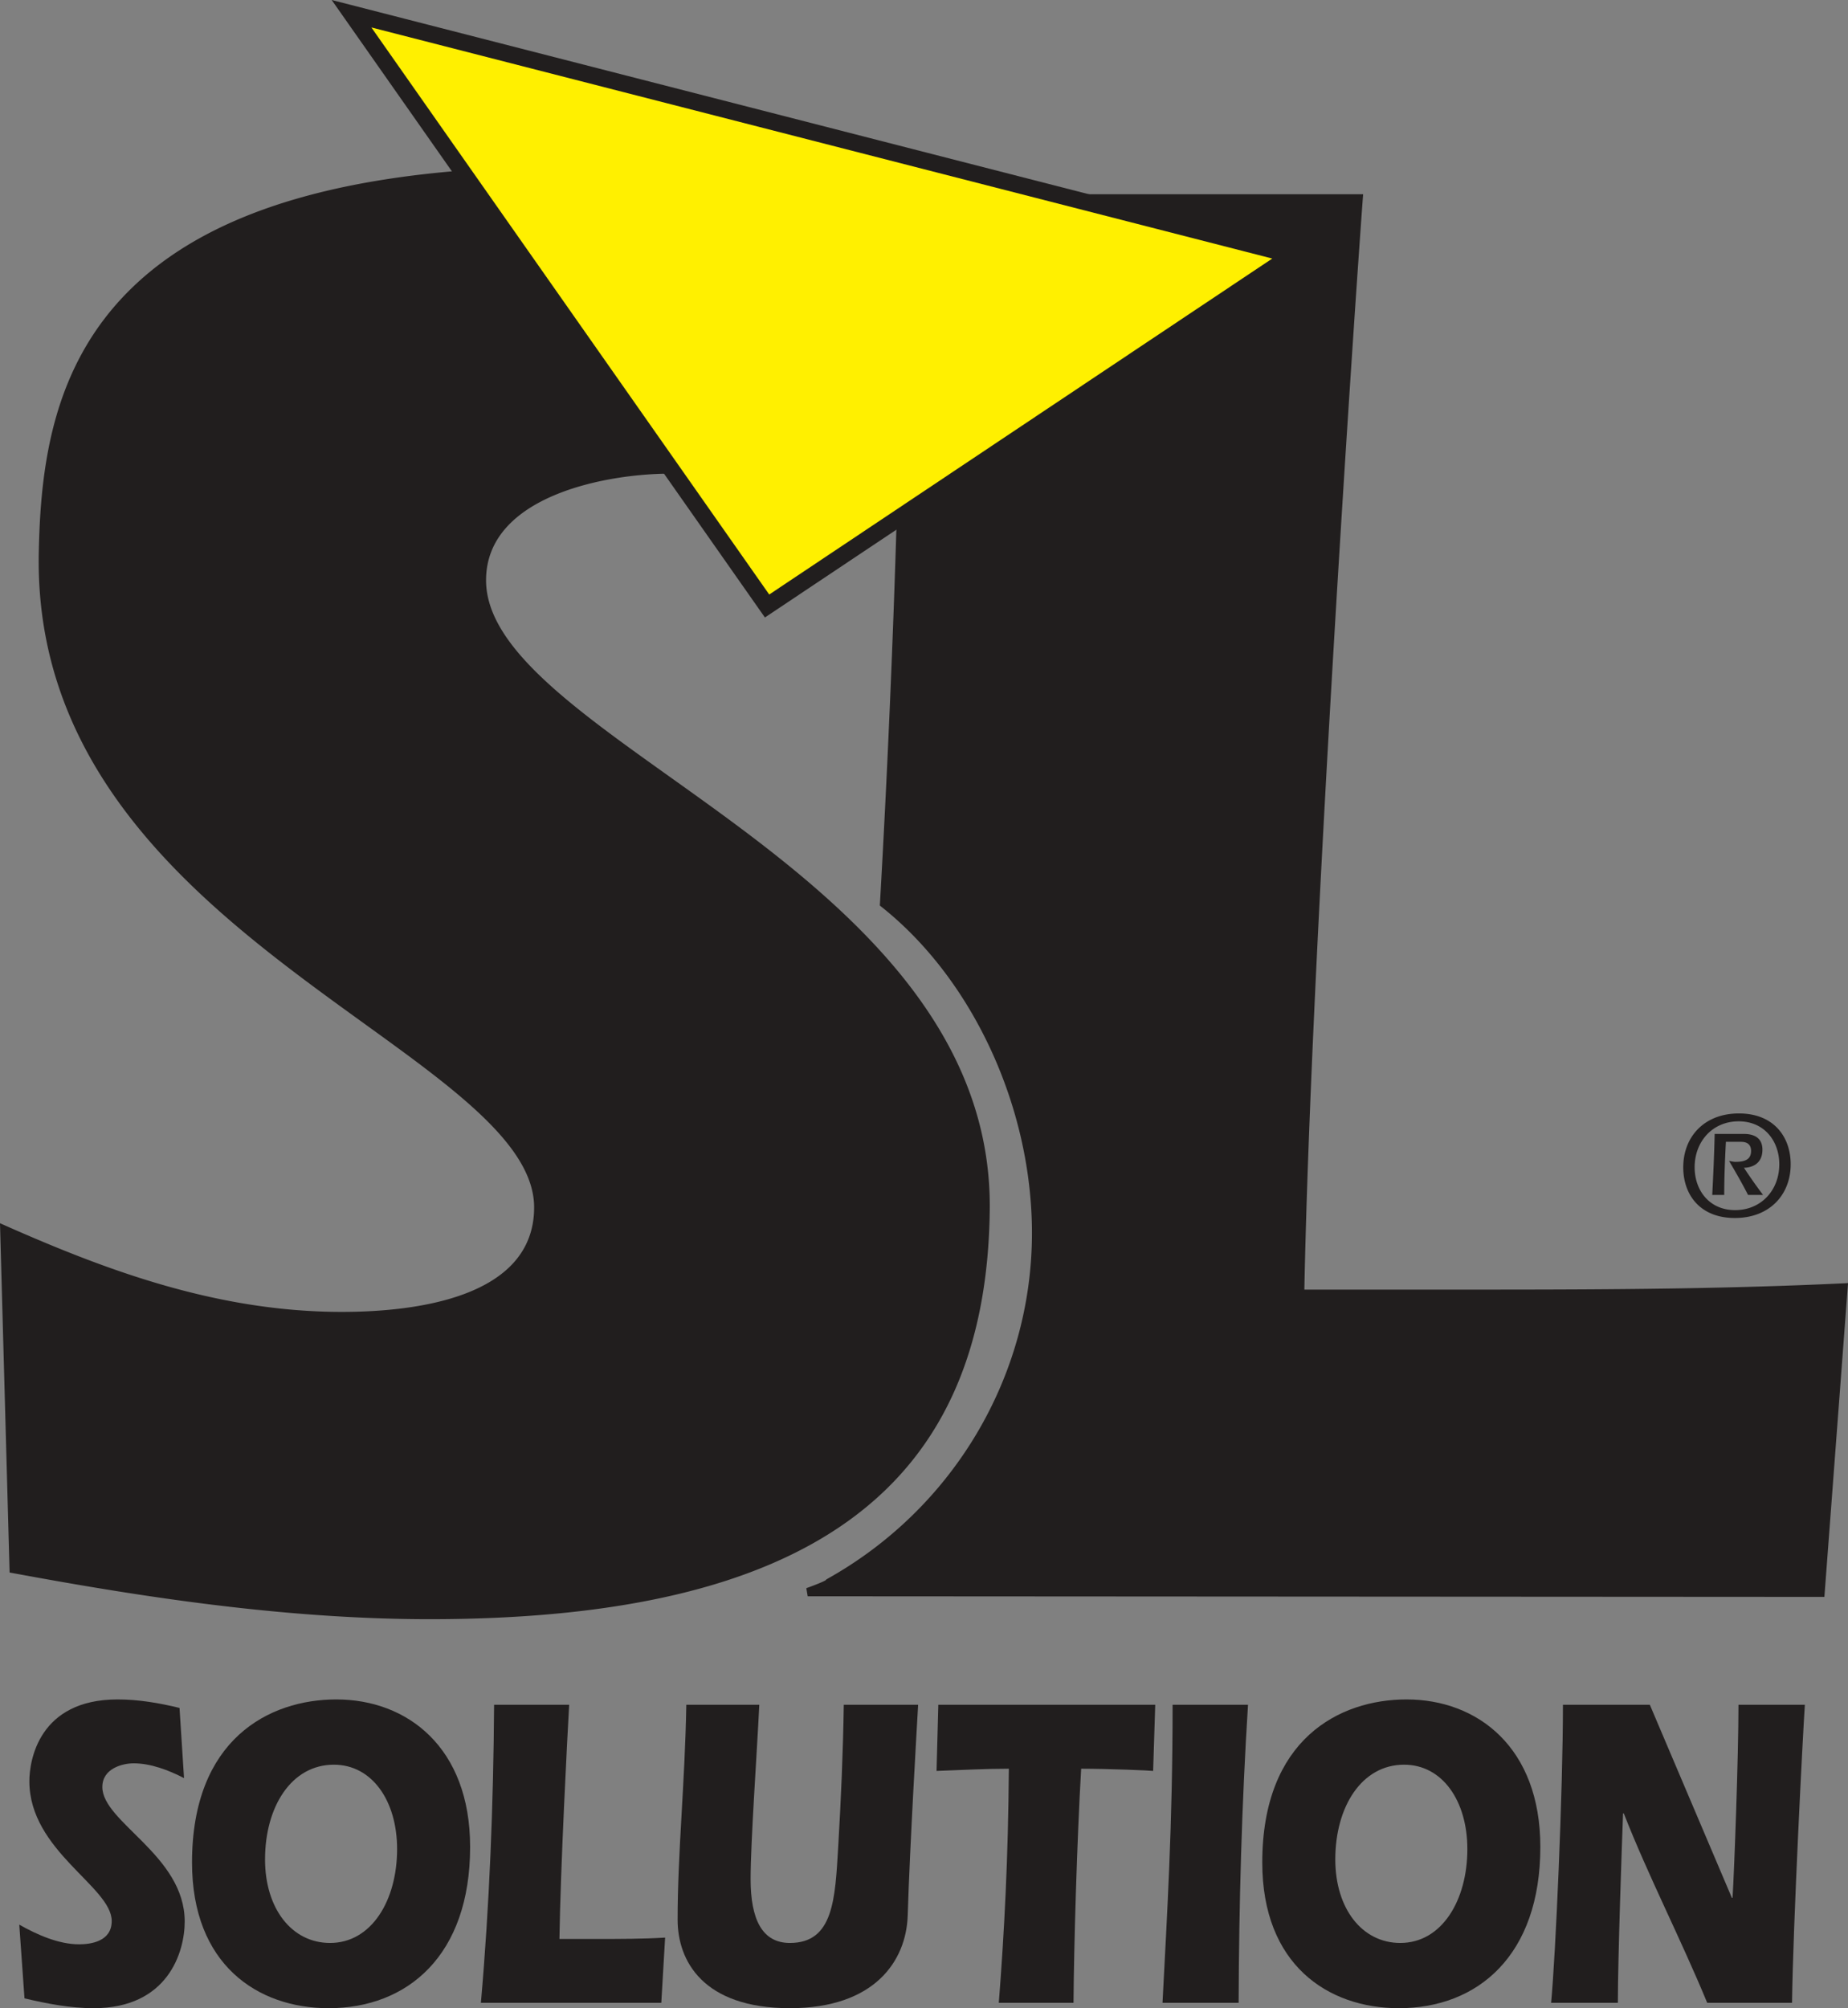
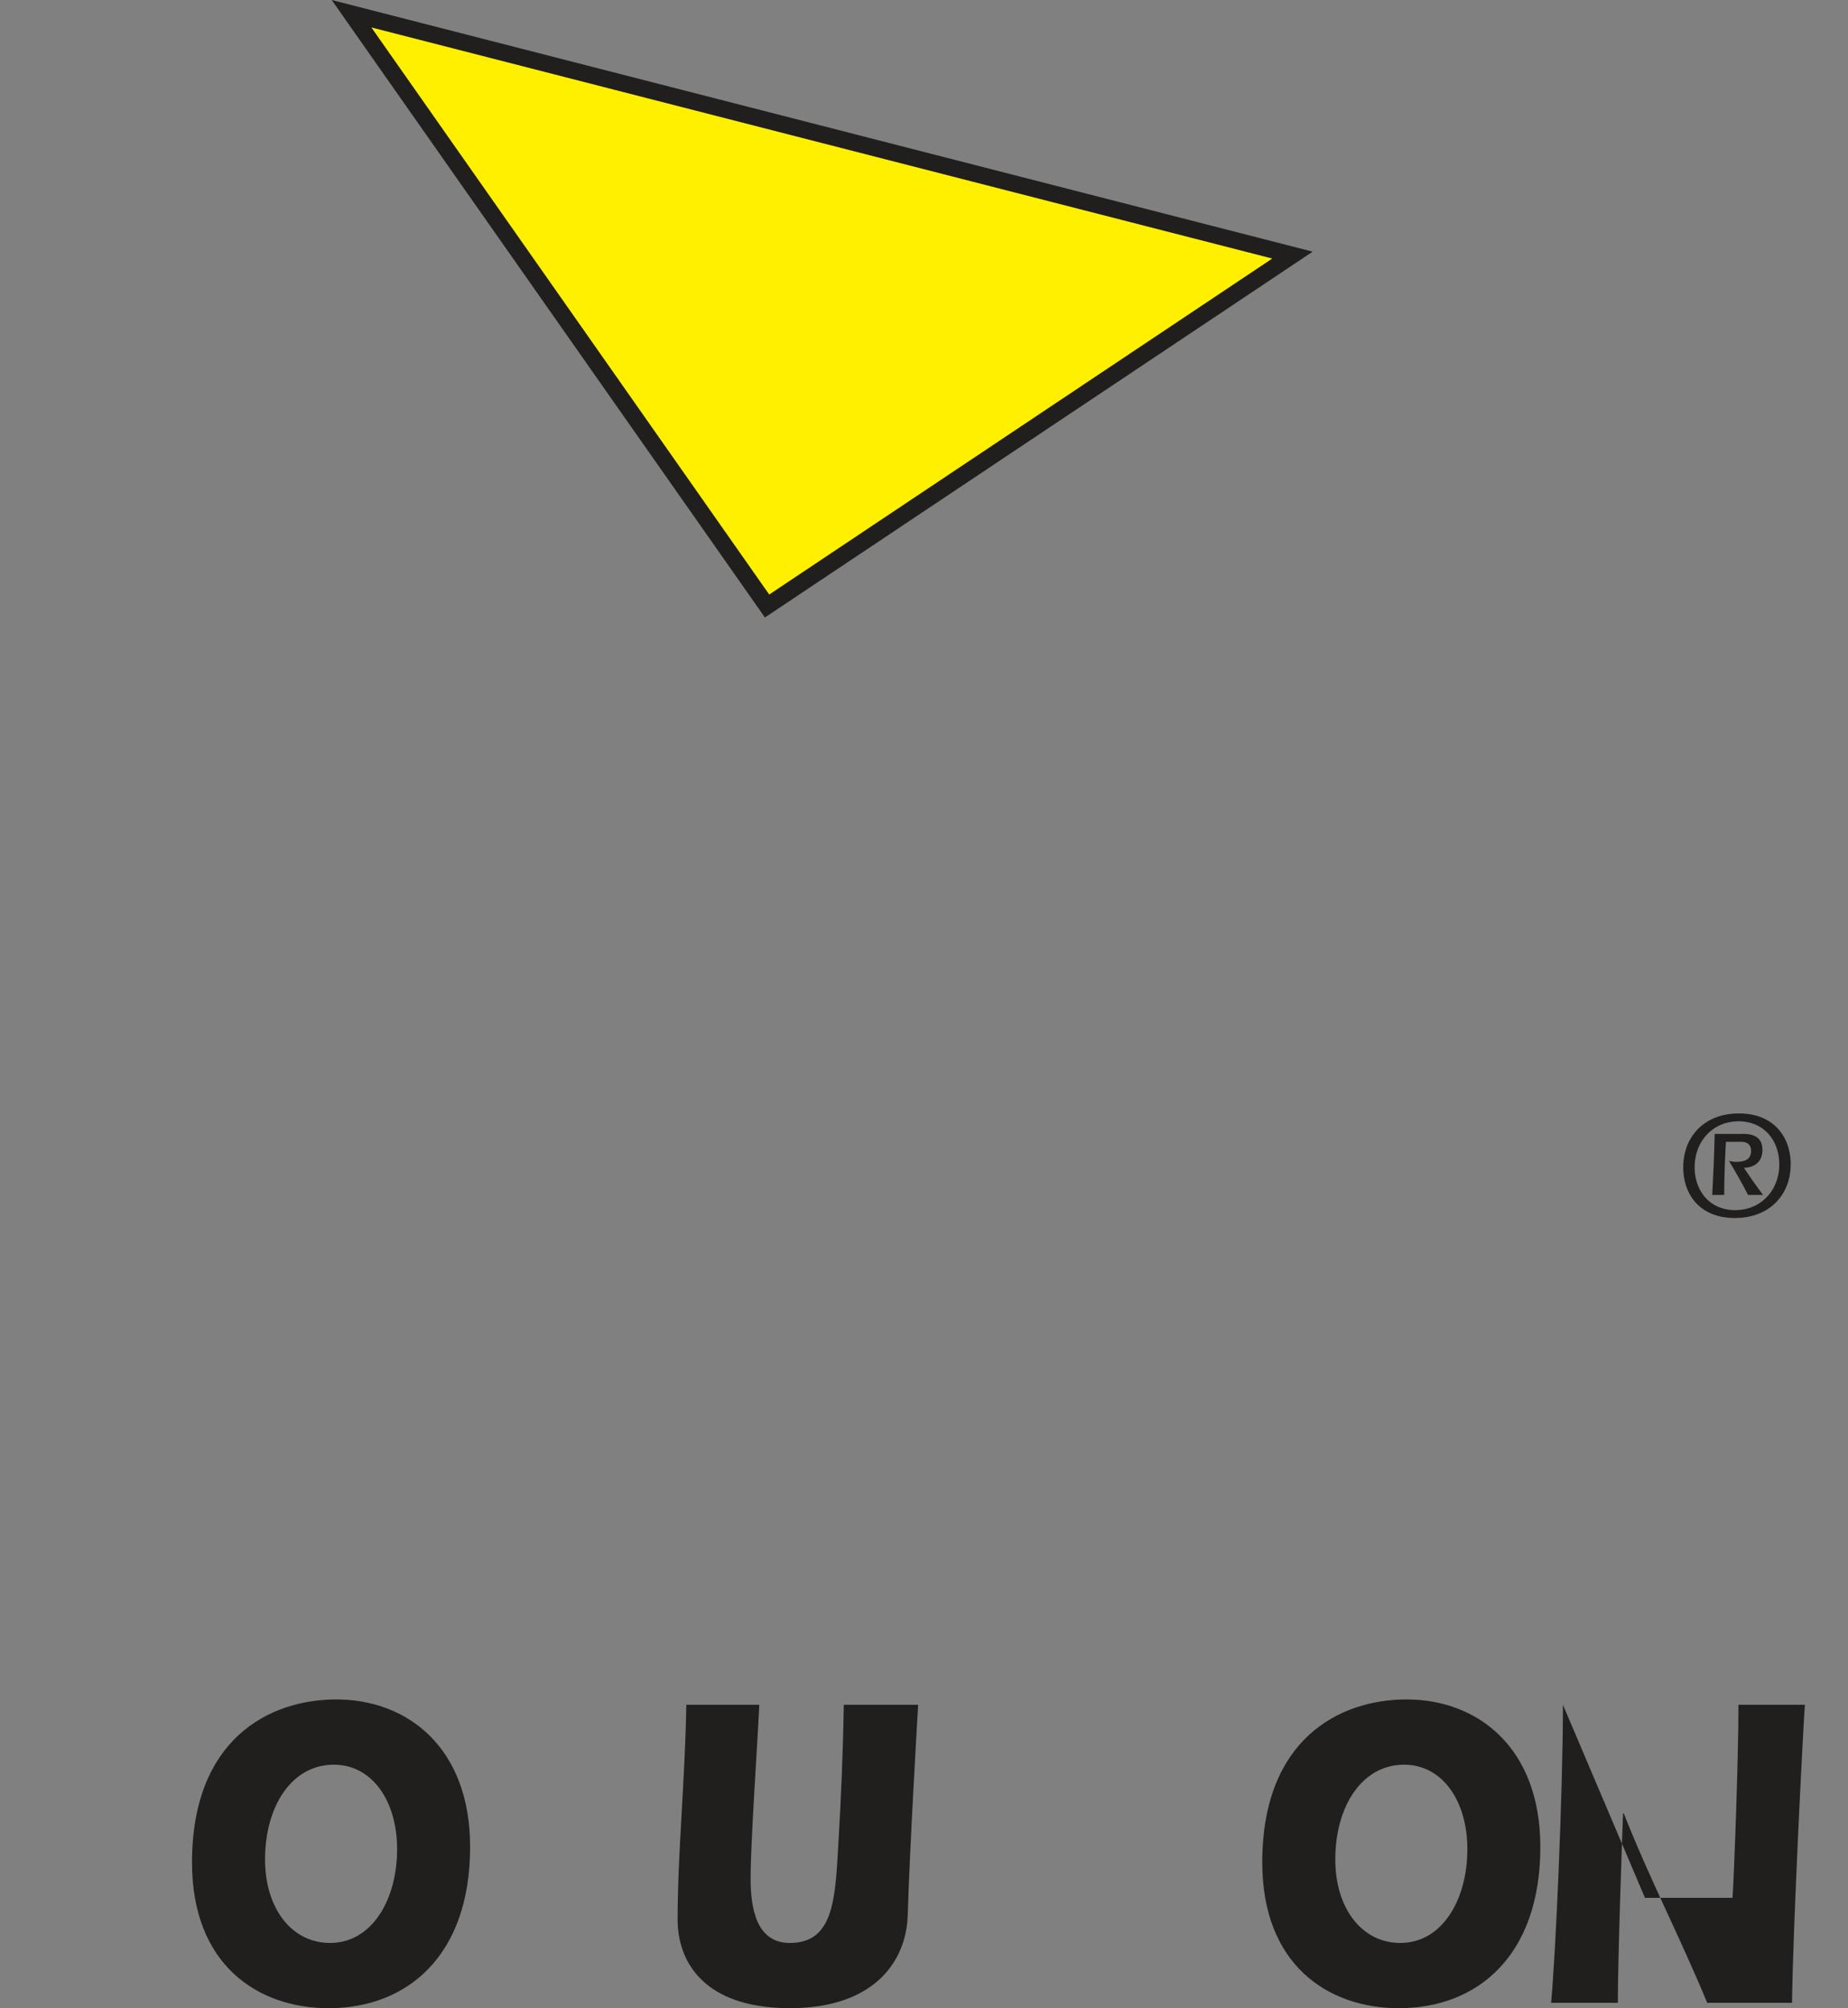
<svg xmlns="http://www.w3.org/2000/svg" width="294.734" height="320.229" viewBox="0 0 221.051 240.172" version="1.2" id="svg74">
  <rect x="0" y="0" width="221.051" height="240.172" fill="#808080" stroke="none" />
  <defs id="defs29">
    <clipPath id="clip1">
      <path d="M2 254h21v37.7H2zm0 0" id="path2" />
    </clipPath>
    <clipPath id="clip2">
      <path d="M22 254h35v37.7H22zm0 0" id="path5" />
    </clipPath>
    <clipPath id="clip3">
-       <path d="M57 255h23v36.7H57zm0 0" id="path8" />
-     </clipPath>
+       </clipPath>
    <clipPath id="clip4">
      <path d="M81 255h29v36.7H81zm0 0" id="path11" />
    </clipPath>
    <clipPath id="clip5">
-       <path d="M112 255h27v36.7h-27zm0 0" id="path14" />
-     </clipPath>
+       </clipPath>
    <clipPath id="clip6">
      <path d="M139 255h11v36.7h-11zm0 0" id="path17" />
    </clipPath>
    <clipPath id="clip7">
      <path d="M150 254h35v37.7h-35zm0 0" id="path20" />
    </clipPath>
    <clipPath id="clip8">
      <path d="M185 255h31v36.7h-31zm0 0" id="path23" />
    </clipPath>
    <clipPath id="clip9">
-       <path d="M0 71h221.05v175H0zm0 0" id="path26" />
-     </clipPath>
+       </clipPath>
  </defs>
  <g id="surface574" transform="translate(0 -51.527)">
    <g clip-path="url(#clip1)" id="g33" clip-rule="nonzero">
-       <path d="M22.012 264.18c-1.871-.961-3.992-1.766-6.028-1.766-1.289 0-3.742.59-3.742 2.832 0 4.227 9.852 8.176 9.852 16.09 0 3.633-1.992 10.363-10.89 10.363-2.786 0-5.575-.535-8.274-1.176l-.625-8.816c2.164 1.23 4.738 2.352 7.152 2.352 1.371 0 3.906-.32 3.906-2.782 0-4.109-9.851-8.386-9.851-16.722 0-2.457 1.12-9.782 10.558-9.782 2.496 0 4.993.43 7.403 1.016l.539 8.39" id="path31" fill="#211e1e" fill-opacity="1" fill-rule="nonzero" stroke="none" />
-     </g>
+       </g>
    <g clip-path="url(#clip2)" id="g37" clip-rule="nonzero">
      <path d="M31.703 273.906c0 5.88 3.2 9.992 7.774 9.992 4.988 0 8.023-5.128 8.023-11.222 0-5.774-2.992-10.098-7.566-10.098-5.075 0-8.23 5.024-8.23 11.328zm24.531-1.496c0 12.985-7.488 19.29-16.925 19.29-8.524 0-16.34-5.235-16.34-17.423 0-14.746 9.23-19.504 17.258-19.504 8.48 0 16.007 5.723 16.007 17.637" id="path35" fill="#211e1e" fill-opacity="1" fill-rule="nonzero" stroke="none" />
    </g>
    <g clip-path="url(#clip3)" id="g41" clip-rule="nonzero">
      <path d="M57.523 291.059c1.036-11.813 1.493-23.723 1.579-35.645h8.98c-.21 3.582-1.043 19.613-1.164 28.004h4.656c2.664 0 5.324 0 7.985-.16l-.457 7.8H57.523" id="path39" fill="#211e1e" fill-opacity="1" fill-rule="nonzero" stroke="none" />
    </g>
    <g clip-path="url(#clip4)" id="g45" clip-rule="nonzero">
      <path d="M90.824 255.414c-.289 5.934-1.039 16.406-1.039 20.844 0 4.808 1.375 7.64 4.7 7.64 5.238 0 5.406-5.289 5.777-11.488.336-5.664.582-11.328.668-16.996h8.894c-.125 2.191-.996 16.941-1.246 25.172-.164 5.453-3.95 11.113-14.094 11.113-10.394 0-13.43-5.66-13.43-10.582 0-8.012.872-16.242 1.04-25.703h8.73" id="path43" fill="#211e1e" fill-opacity="1" fill-rule="nonzero" stroke="none" />
    </g>
    <g clip-path="url(#clip5)" id="g49" clip-rule="nonzero">
      <path d="M138.184 255.414l-.25 7.91c-.332-.054-5.407-.265-8.61-.265-.496 8.496-.87 21.32-.914 28h-8.937c.664-8.551 1.12-17.207 1.203-28-2.867 0-5.739.16-8.649.265l.211-7.91h25.946" id="path47" fill="#211e1e" fill-opacity="1" fill-rule="nonzero" stroke="none" />
    </g>
    <g clip-path="url(#clip6)" id="g53" clip-rule="nonzero">
-       <path d="M139.055 291.059c.543-10.528 1.207-21.106 1.207-35.645h9.02c-.747 11.863-1.079 23.781-1.122 35.645h-9.105" id="path51" fill="#211e1e" fill-opacity="1" fill-rule="nonzero" stroke="none" />
-     </g>
+       </g>
    <g clip-path="url(#clip7)" id="g57" clip-rule="nonzero">
      <path d="M159.723 273.906c0 5.88 3.199 9.992 7.773 9.992 4.988 0 8.024-5.128 8.024-11.222 0-5.774-2.993-10.098-7.57-10.098-5.067 0-8.227 5.024-8.227 11.328zm24.527-1.496c0 12.985-7.484 19.29-16.922 19.29-8.523 0-16.34-5.235-16.34-17.423 0-14.746 9.23-19.504 17.254-19.504 8.485 0 16.008 5.723 16.008 17.637" id="path55" fill="#211e1e" fill-opacity="1" fill-rule="nonzero" stroke="none" />
    </g>
    <g clip-path="url(#clip8)" id="g61" clip-rule="nonzero">
-       <path d="M207.16 278.5h.082c.211-3.418.707-16.832.707-23.086h7.942c-.247 3.637-1.41 26.293-1.536 35.645h-10.144c-3.203-7.747-7.027-15.122-9.98-22.657h-.086c-.125 3.207-.622 17.313-.622 22.657h-7.984c.54-5.664 1.414-25.387 1.414-35.645h10.395l9.812 23.086" id="path59" fill="#211e1e" fill-opacity="1" fill-rule="nonzero" stroke="none" />
+       <path d="M207.16 278.5h.082c.211-3.418.707-16.832.707-23.086h7.942c-.247 3.637-1.41 26.293-1.536 35.645h-10.144c-3.203-7.747-7.027-15.122-9.98-22.657h-.086c-.125 3.207-.622 17.313-.622 22.657h-7.984c.54-5.664 1.414-25.387 1.414-35.645l9.812 23.086" id="path59" fill="#211e1e" fill-opacity="1" fill-rule="nonzero" stroke="none" />
    </g>
    <g clip-path="url(#clip9)" id="g65" clip-rule="nonzero">
      <path d="M15.41 86.32c-9.14 9.137-10.574 20.973-10.773 31.348-.532 27.777 21.367 43.59 38.96 56.297 10.887 7.863 20.294 14.652 20.294 21.96 0 10.88-14.414 12.5-23 12.5-14.86 0-28.086-4.945-40.168-10.284L0 197.82l1.148 41.773.399.074c14.754 2.727 32.215 5.508 49.844 5.508 45.347 0 66.636-15.567 67-48.992.261-24.274-21.11-39.512-38.278-51.754-11.789-8.407-21.972-15.668-21.972-23.504 0-10.086 14.39-12.75 22-12.75 8.027 0 17.16 1.68 27.132 4.96a1722.272 1722.272 0 01-2.015 46.434l-.016.258.203.16c10.93 8.68 17.993 23.992 17.993 39.012 0 17.105-9.403 32.965-24.54 41.39l-.035.016-.09.102c-.195.152-1.359.617-2.324.96l.164.97 121.614.074 2.828-37.528-.567.028c-15.984.75-31.039.75-46.972.75h-17.493c.813-40.903 6.055-117.93 6.989-130.465l.043-.535H108.02l-.004.488c-14.68-2.563-27.575-3.824-39.375-3.824-25.797 0-43.207 4.875-53.23 14.894" id="path63" fill="#211e1e" fill-opacity="1" fill-rule="nonzero" stroke="none" />
    </g>
    <path d="M91.754 124l62.848-41.965L42.047 53.168 91.754 124" id="path67" fill="#fff000" fill-opacity="1" fill-rule="nonzero" stroke="none" />
    <path d="M44.422 54.809l107.762 27.64a512590.9 512590.9 0 00-60.172 40.18l-47.59-67.82zm-3.192-1.067l50.266 71.633 65.524-43.75L39.676 51.527l1.554 2.215" id="path69" fill="#211e1e" fill-opacity="1" fill-rule="nonzero" stroke="none" />
    <path d="M204.813 194.438c.125-2.434.234-4.864.289-7.297h3.484c1.309 0 2.23.527 2.23 1.886 0 1.891-1.558 2.16-2.21 2.16a58.817 58.817 0 002.285 3.25h-1.797c-.692-1.359-1.469-2.703-2.27-4.066.238.035.512.11.766.11 1.031 0 1.867-.22 1.867-1.305 0-.946-.707-1.09-1.195-1.09h-1.817c-.11 2.121-.199 4.226-.199 6.351zm8.019-3.668c0-2.739-1.758-5.137-4.863-5.137-3.106 0-5.262 2.398-5.262 5.5 0 2.742 1.742 5.12 4.844 5.12 3.105 0 5.281-2.378 5.281-5.483zm-11.488.363c0-3.63 2.488-6.442 6.664-6.442 4.172 0 6.187 2.813 6.187 6.079 0 3.632-2.507 6.425-6.68 6.425-4.175 0-6.171-2.793-6.171-6.062" id="path71" fill="#211e1e" fill-opacity="1" fill-rule="nonzero" stroke="none" />
  </g>
</svg>